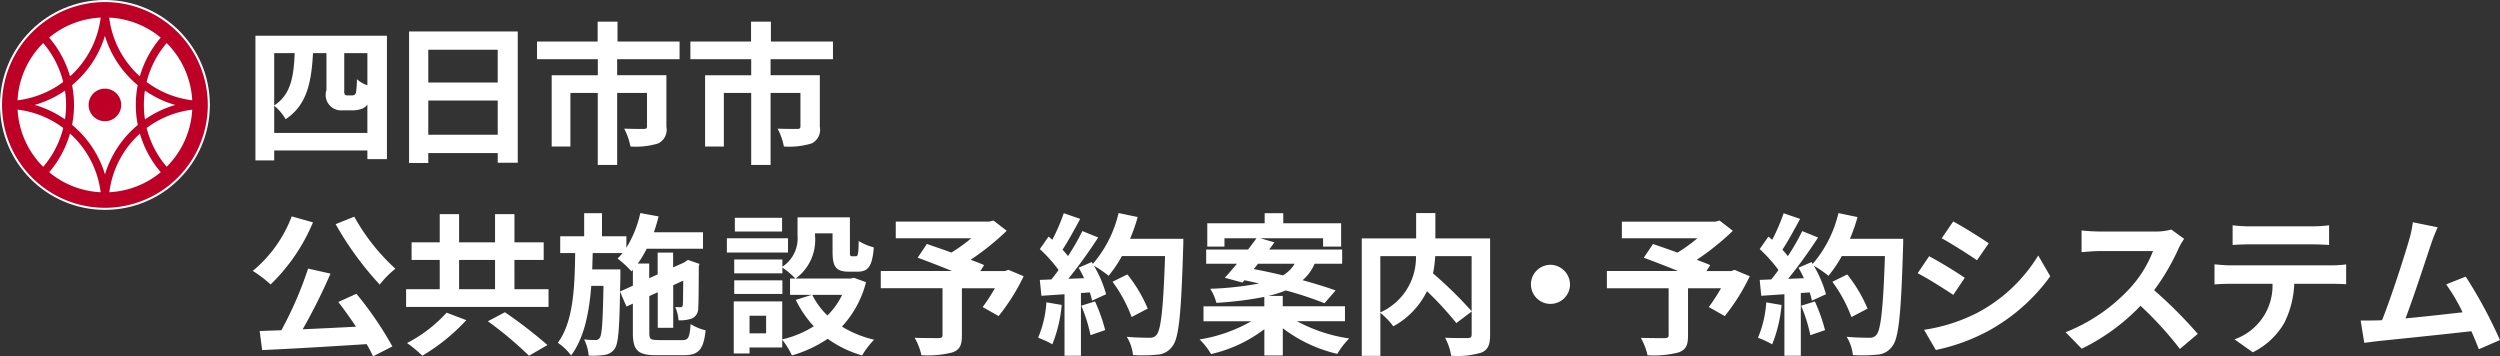
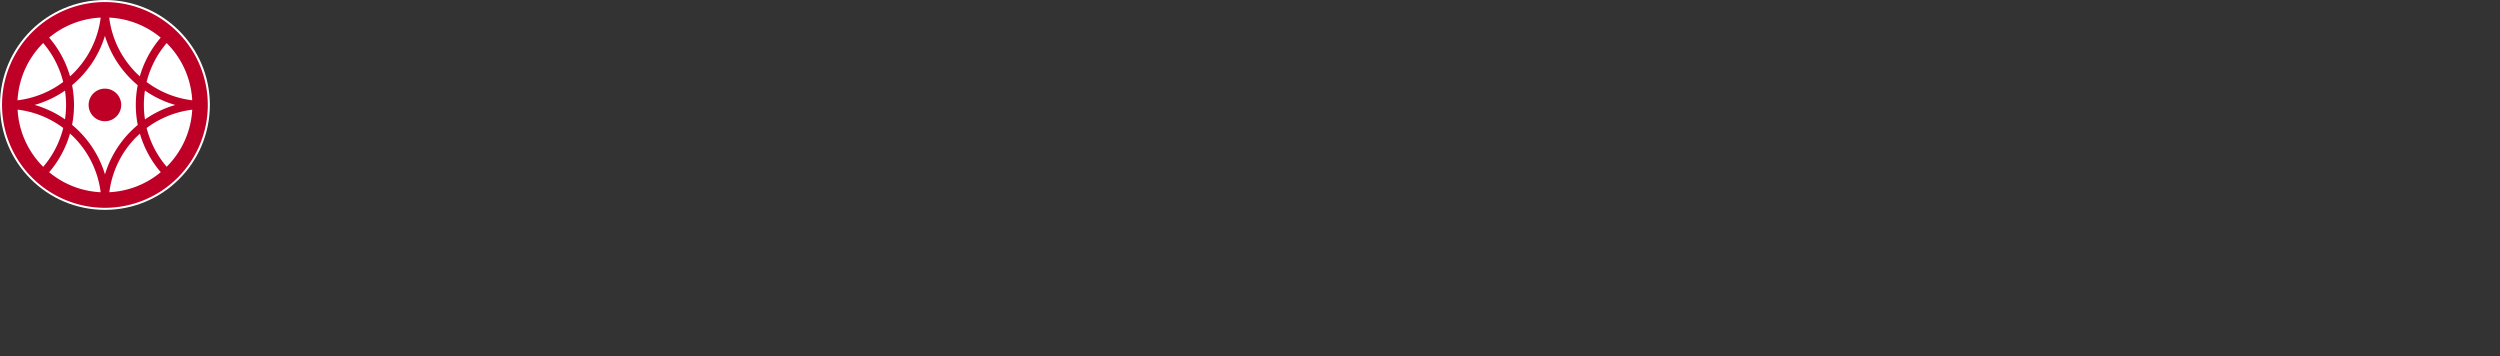
<svg xmlns="http://www.w3.org/2000/svg" id="title_menu_yokkaichi.svg" width="262.094" height="37.344" viewBox="0 0 262.094 37.344">
  <rect x="0" y="0" width="262.094" height="37.344" fill="#333333" stroke="none" />
  <defs>
    <style>
      .cls-1, .cls-2 {
        fill: #fff;
      }

      .cls-1, .cls-3 {
        fill-rule: evenodd;
      }

      .cls-3 {
        fill: #be0026;
      }
    </style>
  </defs>
-   <path id="四日市市公共施設案内_予約システム_のコピー" data-name="四日市市公共施設案内・予約システム のコピー" class="cls-1" d="M69.747,69.935V67.087a5.158,5.158,0,0,1,1.2,1.408c2.246-1.488,2.7-3.887,2.868-6.927h1.41v3.871a1.621,1.621,0,0,0,1.7,2.128h1.049a2.777,2.777,0,0,0,1-.176,1.2,1.2,0,0,0,.541-0.432v2.976H69.747Zm2.147-8.367c-0.1,2.416-.377,4.335-2.147,5.487V61.568h2.147Zm7.622,3.376a3.381,3.381,0,0,1-1.1-.64,9.212,9.212,0,0,1-.082,1.3,0.448,0.448,0,0,1-.18.352,0.845,0.845,0,0,1-.311.048H77.418a0.424,0.424,0,0,1-.262-0.08,0.759,0.759,0,0,1-.066-0.432V61.568h2.426v3.376Zm-11.736-5.2v13.07h1.967v-1.04h9.769v0.912h2.049V59.744H67.78ZM85.9,70.127V66.543H93.18v3.583H85.9Zm7.278-8.911v3.439H85.9V61.216H93.18ZM83.886,59.3v13.79H85.9v-1.04H93.18v1.008h2.1V59.3H83.886Zm28.359,2.912V60.352h-6.507v-2.08h-2.082v2.08H97.3v1.856h6.376v1.68H98.837v7.471H100.8V65.743h2.868v7.551h2.033V65.743h3.13v3.52c0,0.176-.082.256-0.344,0.256s-1.229,0-2.049-.032a6.709,6.709,0,0,1,.656,1.872,8,8,0,0,0,2.9-.32,1.592,1.592,0,0,0,.869-1.744V63.887h-5.163v-1.68h6.54Zm16.081,0V60.352h-6.507v-2.08h-2.081v2.08h-6.36v1.856h6.376v1.68h-4.835v7.471h1.967V65.743h2.868v7.551h2.032V65.743h3.131v3.52c0,0.176-.082.256-0.344,0.256s-1.229,0-2.049-.032a6.709,6.709,0,0,1,.656,1.872,8,8,0,0,0,2.9-.32,1.591,1.591,0,0,0,.868-1.744V63.887h-5.163v-1.68h6.54ZM76.189,79.5a33.288,33.288,0,0,0,4.622,6.335,9.954,9.954,0,0,1,1.639-1.664,21.575,21.575,0,0,1-4.311-5.455Zm-4.606-.816A13.685,13.685,0,0,1,67.5,84.4a12.643,12.643,0,0,1,1.868,1.424,19.453,19.453,0,0,0,4.442-6.511Zm4.885,8.975c0.606,0.784,1.262,1.7,1.852,2.592-1.9.1-3.819,0.192-5.589,0.272a59.4,59.4,0,0,0,2.918-5.839L73.3,84.159a38.624,38.624,0,0,1-2.8,6.463l-2.278.08,0.262,2c2.885-.128,7.015-0.368,10.949-0.624a10.791,10.791,0,0,1,.672,1.28l2.032-1.04a36.631,36.631,0,0,0-3.77-5.519Zm11.353,1.12a14.656,14.656,0,0,1-4.147,3.183,13.528,13.528,0,0,1,1.606,1.328,20.382,20.382,0,0,0,4.606-3.727Zm4.327,0.9a38.628,38.628,0,0,1,4.311,3.615l1.934-1.12a47.954,47.954,0,0,0-4.458-3.439Zm-3.016-6.431H92.9v3.072h-3.77V83.248Zm5.8,3.072V83.248H98v-1.84H94.934v-2.96H92.9v2.96h-3.77v-2.96H87.1v2.96h-2.95v1.84H87.1v3.072H83.575v1.856H98.507V86.319H94.934Zm11.074,0.24,0.033-1.6v-0.72h-2.95c0.016-.56.033-1.136,0.049-1.712h3.131a6.082,6.082,0,0,1-.525.576,10.578,10.578,0,0,1,1.459,1.344l0.147-.16v1.664Zm4,5.087c-0.82,0-.935-0.1-0.935-0.752V87.039l0.886-.4v3.728h1.622V85.9l1.049-.48c-0.016,1.52-.016,2.4-0.049,2.544-0.016.208-.1,0.24-0.229,0.24s-0.361,0-.558-0.016a4.235,4.235,0,0,1,.345,1.392,3.83,3.83,0,0,0,1.36-.176,1.122,1.122,0,0,0,.7-1.1c0.049-.48.049-2.112,0.065-4.383l0.066-.256-1.213-.416-0.3.208-0.066.048-1.18.528V82.48h-1.622v2.288l-0.886.4V83.631h-1.2a10.321,10.321,0,0,0,.934-1.552H114.7V80.352h-5.146c0.18-.544.36-1.1,0.491-1.664l-1.917-.352a11.4,11.4,0,0,1-1.459,3.631v-1.2h-2.557V78.352h-1.869v2.416H99.731v1.76H101.3c-0.049,3.7-.2,7.215-1.819,9.407a5.718,5.718,0,0,1,1.393,1.328c1.36-1.824,1.885-4.415,2.114-7.295h1.279c-0.066,3.759-.164,5.1-0.377,5.423a0.478,0.478,0,0,1-.475.256,9.4,9.4,0,0,1-1.181-.064,4.376,4.376,0,0,1,.476,1.7,8.784,8.784,0,0,0,1.688-.08,1.471,1.471,0,0,0,1.049-.656c0.377-.512.492-2.048,0.557-5.967l0.672,1.552,0.672-.3v3.072c0,1.824.525,2.336,2.459,2.336h2.868c1.59,0,2.082-.608,2.3-2.608a5.435,5.435,0,0,1-1.573-.656c-0.1,1.408-.23,1.68-0.869,1.68h-2.524Zm12.984-12.814h-4.95v1.44h4.95v-1.44Zm0.623,2.144h-6.409v1.5h6.409v-1.5Zm-0.59,4.415h-5.049v1.424h5.049V85.391Zm6.261,1.52a7.6,7.6,0,0,1-1.541,2.16,7.9,7.9,0,0,1-1.59-2.16h3.131Zm-7.966,4.031h-1.738V89.1h1.738v1.84Zm9.195-5.823-0.328.08h-5.769a5.013,5.013,0,0,0,2.032-4.463V80.464h1.836V82.4c0,1.584.377,2.08,1.688,2.08h0.951c1.1,0,1.524-.56,1.688-2.544a5.644,5.644,0,0,1-1.59-.672c-0.016,1.392-.082,1.6-0.295,1.6h-0.41c-0.18,0-.213-0.048-0.213-0.5V78.784h-5.491v1.9a3.562,3.562,0,0,1-1.589,3.279V83.2h-5.049v1.456h5.049V84.047a8.662,8.662,0,0,1,1.36,1.152h-0.557v1.712h2.278l-1.672.528a11.108,11.108,0,0,0,1.885,2.768,10.89,10.89,0,0,1-3.311,1.376V87.6h-5.081v5.455h1.655V92.43h3.426V91.614a7.969,7.969,0,0,1,1.016,1.648,13.373,13.373,0,0,0,3.754-1.744,11.527,11.527,0,0,0,3.606,1.744,8.2,8.2,0,0,1,1.262-1.648,11.347,11.347,0,0,1-3.377-1.376,10.721,10.721,0,0,0,2.525-4.655Zm16.213-.832-0.361.128h-2.59l0.394-.624c-0.377-.176-0.869-0.352-1.41-0.56a26.823,26.823,0,0,0,3.786-3.04l-1.393-1.072-0.442.112h-9.8v1.744h7.917a17.021,17.021,0,0,1-2.082,1.5c-0.918-.336-1.836-0.64-2.573-0.9l-0.967,1.44c1.049,0.384,2.376.9,3.589,1.392h-7.457v1.808h6.474v4.911c0,0.24-.1.3-0.41,0.32-0.328,0-1.541,0-2.508-.032a6.375,6.375,0,0,1,.705,1.824,10.484,10.484,0,0,0,3.229-.288c0.787-.272,1.016-0.752,1.016-1.76V86.223H145.3a20.1,20.1,0,0,1-1.279,1.968l1.672,0.944a21.24,21.24,0,0,0,2.623-4.175Zm3.977,3.408a11.379,11.379,0,0,1-.869,3.711,9.71,9.71,0,0,1,1.492.688,14.511,14.511,0,0,0,.983-4.127Zm3.655,0.352a15.968,15.968,0,0,1,.967,3.087l1.541-.528A18.022,18.022,0,0,0,155.8,87.6Zm5.114-7.007a17.946,17.946,0,0,0,.8-2.288l-2-.416a12.628,12.628,0,0,1-2.7,5.327l-0.115-.192-1.376.592c0.2,0.336.393,0.72,0.573,1.1L153,85.231a51.4,51.4,0,0,0,3.13-4.335l-1.655-.672a24.8,24.8,0,0,1-1.508,2.624c-0.164-.208-0.361-0.448-0.574-0.672,0.59-.9,1.262-2.128,1.852-3.231l-1.721-.592a20.775,20.775,0,0,1-1.2,2.784l-0.393-.336-0.918,1.312a15.253,15.253,0,0,1,1.967,2.192c-0.246.352-.509,0.688-0.754,0.992l-1.213.048,0.164,1.664,2.425-.16v6.447h1.721V86.719l0.935-.064a8.564,8.564,0,0,1,.229.864l1.475-.672a12.544,12.544,0,0,0-1.278-2.992,12.529,12.529,0,0,1,1.541,1.056,13.237,13.237,0,0,0,1.393-2.064h4.524c-0.181,5.455-.427,7.791-0.918,8.287a0.82,0.82,0,0,1-.689.272c-0.442,0-1.376,0-2.409-.1a4.472,4.472,0,0,1,.656,1.92,16.018,16.018,0,0,0,2.556-.048,2.043,2.043,0,0,0,1.574-.88c0.688-.848.918-3.376,1.131-10.382,0.016-.24.016-0.88,0.016-0.88h-5.589Zm1.852,7.311a14.934,14.934,0,0,0-2.131-3.583l-1.557.768a14.978,14.978,0,0,1,2,3.7Zm11.566-4.7h3.836a3.392,3.392,0,0,1-1.229,1.216c-1.049-.256-2.1-0.48-3.049-0.656Zm9.114,6.031V88.111h-6.524V87.023h-1.524a10.713,10.713,0,0,0,1.836-.576,36.707,36.707,0,0,1,4.065,1.344l1.163-1.344c-0.918-.336-2.131-0.7-3.458-1.072a4.759,4.759,0,0,0,1.262-1.728h2.885V82.16h-7.655c0.2-.256.377-0.512,0.557-0.752l-1.491-.432h6.589v0.88H181.6V79.408h-6.065V78.352h-1.95v1.056h-6.016v2.448h1.8v-0.88h3.36c-0.262.368-.573,0.768-0.885,1.184h-4.392v1.488h3.229c-0.459.544-.885,1.056-1.279,1.472l1.852,0.5,0.213-.24c0.492,0.1,1.017.224,1.541,0.336a33.273,33.273,0,0,1-5.13.56,4.743,4.743,0,0,1,.639,1.472,36.635,36.635,0,0,0,5.032-.624v0.992h-6.376v1.568h5a16.014,16.014,0,0,1-5.409,1.9,7.221,7.221,0,0,1,1.2,1.536,14.666,14.666,0,0,0,5.589-2.608v2.752h1.934V90.414A15.132,15.132,0,0,0,181.2,93.1a8.382,8.382,0,0,1,1.245-1.616,16.6,16.6,0,0,1-5.474-1.808h5.032Zm13.278-6.831v5.775a42.237,42.237,0,0,0-4.048-3.967,11.765,11.765,0,0,0,.229-1.808h3.819Zm-9.572,0h3.737a6.316,6.316,0,0,1-3.737,5.9v-5.9Zm11.507-1.856h-5.737V78.336h-2.016v2.656h-5.7V93.31h1.95V88.8a7.812,7.812,0,0,1,1.361,1.408,8.392,8.392,0,0,0,3.524-3.68,33.737,33.737,0,0,1,3.081,3.344l1.606-1.216v2.4c0,0.288-.1.368-0.409,0.384-0.312,0-1.41.016-2.377-.032a6.111,6.111,0,0,1,.639,1.888,8.658,8.658,0,0,0,3.18-.336c0.688-.3.9-0.832,0.9-1.856V80.992Zm6.279,2.768a2.048,2.048,0,1,0,2.1,2.048A2.088,2.088,0,0,0,203.5,83.759Zm19.351,0.528-0.36.128H219.9l0.393-.624c-0.377-.176-0.868-0.352-1.409-0.56a26.938,26.938,0,0,0,3.786-3.04l-1.393-1.072-0.443.112h-9.8v1.744h7.917a17.088,17.088,0,0,1-2.081,1.5c-0.918-.336-1.836-0.64-2.574-0.9l-0.967,1.44c1.049,0.384,2.377.9,3.59,1.392h-7.458v1.808h6.474v4.911c0,0.24-.1.3-0.409,0.32-0.328,0-1.541,0-2.508-.032a6.4,6.4,0,0,1,.705,1.824,10.487,10.487,0,0,0,3.229-.288c0.786-.272,1.016-0.752,1.016-1.76V86.223h3.458a20.288,20.288,0,0,1-1.278,1.968l1.672,0.944a21.238,21.238,0,0,0,2.622-4.175Zm3.322,3.408a11.4,11.4,0,0,1-.869,3.711,9.8,9.8,0,0,1,1.492.688,14.511,14.511,0,0,0,.983-4.127Zm3.655,0.352a15.968,15.968,0,0,1,.967,3.087l1.541-.528a17.942,17.942,0,0,0-1.066-3.007Zm5.114-7.007a18.1,18.1,0,0,0,.8-2.288l-2-.416a12.616,12.616,0,0,1-2.7,5.327l-0.115-.192-1.377.592c0.2,0.336.394,0.72,0.574,1.1l-1.656.064A51.41,51.41,0,0,0,231.6,80.9l-1.655-.672a24.974,24.974,0,0,1-1.508,2.624c-0.164-.208-0.361-0.448-0.574-0.672,0.59-.9,1.262-2.128,1.852-3.231l-1.721-.592a20.9,20.9,0,0,1-1.2,2.784L226.4,80.8l-0.918,1.312a15.134,15.134,0,0,1,1.967,2.192c-0.246.352-.508,0.688-0.754,0.992l-1.213.048,0.164,1.664,2.426-.16v6.447h1.721V86.719l0.934-.064a8.331,8.331,0,0,1,.23.864l1.475-.672a12.585,12.585,0,0,0-1.278-2.992,12.589,12.589,0,0,1,1.54,1.056,13.1,13.1,0,0,0,1.393-2.064h4.524c-0.18,5.455-.426,7.791-0.918,8.287a0.818,0.818,0,0,1-.688.272c-0.443,0-1.377,0-2.409-.1a4.483,4.483,0,0,1,.655,1.92,16.028,16.028,0,0,0,2.557-.048,2.043,2.043,0,0,0,1.574-.88c0.688-.848.918-3.376,1.131-10.382,0.016-.24.016-0.88,0.016-0.88H234.94Zm1.852,7.311a14.967,14.967,0,0,0-2.131-3.583l-1.557.768a15.011,15.011,0,0,1,2,3.7Zm8.976-9.135-1.2,1.76c1.081,0.592,2.786,1.68,3.7,2.3l1.229-1.776C248.653,80.928,246.85,79.792,245.768,79.216Zm-3.049,11.358,1.23,2.112a20.25,20.25,0,0,0,5.474-1.984,19.638,19.638,0,0,0,6.524-5.743l-1.262-2.176a16.533,16.533,0,0,1-6.376,6A18.073,18.073,0,0,1,242.719,90.574Zm0.525-7.711-1.2,1.776c1.1,0.56,2.8,1.648,3.738,2.272l1.2-1.792C246.145,84.543,244.342,83.439,243.244,82.864ZM269.98,81.04l-1.344-.976a6.015,6.015,0,0,1-1.689.208h-5.786a18.771,18.771,0,0,1-1.934-.112v2.272c0.344-.016,1.246-0.112,1.934-0.112h5.557a12.362,12.362,0,0,1-2.442,3.919,18.384,18.384,0,0,1-6.721,4.591l1.689,1.728a21.573,21.573,0,0,0,6.163-4.5,36.805,36.805,0,0,1,4.13,4.527l1.869-1.584a45.555,45.555,0,0,0-4.573-4.575,23.366,23.366,0,0,0,2.573-4.4A7.363,7.363,0,0,1,269.98,81.04Zm5.083-1.424V81.68c0.508-.032,1.2-0.064,1.77-0.064h6.573c0.573,0,1.213.032,1.77,0.064V79.616a13.147,13.147,0,0,1-1.77.112h-6.589A12.912,12.912,0,0,1,275.063,79.616Zm-1.9,4.1v2.1c0.459-.032,1.081-0.064,1.573-0.064h4.508a5.957,5.957,0,0,1-3.983,5.823l1.917,1.36a7.784,7.784,0,0,0,3.295-3.072,9.951,9.951,0,0,0,1.049-4.111h3.95c0.459,0,1.082.016,1.492,0.048v-2.08a12.715,12.715,0,0,1-1.492.1H274.735C274.227,83.807,273.653,83.759,273.162,83.711Zm23.4-3.887-2.607-.528a11.275,11.275,0,0,1-.393,1.856c-0.475,1.664-1.885,6.047-2.836,8.415-0.147,0-.311.016-0.442,0.016-0.541.016-1.246,0.016-1.8,0.016l0.377,2.336c0.524-.064,1.131-0.144,1.541-0.192,2.065-.208,7.031-0.72,9.687-1.024,0.311,0.688.573,1.344,0.786,1.888l2.213-.96a48.882,48.882,0,0,0-3.589-6.655l-2.049.816a19.247,19.247,0,0,1,1.721,2.928c-1.656.192-3.983,0.448-5.983,0.64,0.82-2.144,2.147-6.207,2.672-7.775C296.1,80.9,296.349,80.3,296.562,79.824Z" transform="translate(-41 -56)" />
  <circle id="楕円形_1051" data-name="楕円形 1051" class="cls-2" cx="11" cy="11" r="11" />
  <path id="シェイプ_1110" data-name="シェイプ 1110" class="cls-3" d="M52,56.216A10.785,10.785,0,1,0,62.784,67,10.789,10.789,0,0,0,52,56.216Zm-0.472,1.629h0.028a9.956,9.956,0,0,1-2.848,5.816c-0.119.119-.24,0.235-0.363,0.346a10.819,10.819,0,0,0-2.194-4.065A9.127,9.127,0,0,1,51.527,57.845Zm0.921,0a9.125,9.125,0,0,1,5.4,2.1,10.82,10.82,0,0,0-2.191,4.061c-0.123-.112-0.246-0.227-0.365-0.346A9.956,9.956,0,0,1,52.449,57.845ZM52,59.758a10.794,10.794,0,0,0,2.7,4.5q0.356,0.356.736,0.672a10.889,10.889,0,0,0,.006,4.168q-0.375.313-.727,0.665a10.787,10.787,0,0,0-2.709,4.52,10.79,10.79,0,0,0-2.711-4.52q-0.357-.357-0.738-0.674a10.847,10.847,0,0,0,0-4.161c0.253-.211.5-0.433,0.736-0.67A10.8,10.8,0,0,0,52,59.758Zm-6.473.751a9.982,9.982,0,0,1,2.1,4.084,9.959,9.959,0,0,1-4.79,1.923A9.138,9.138,0,0,1,45.53,60.509Zm12.944,0.006a9.138,9.138,0,0,1,2.681,6,9.956,9.956,0,0,1-4.782-1.921A9.98,9.98,0,0,1,58.474,60.515ZM52,65.293A1.708,1.708,0,1,0,53.707,67,1.708,1.708,0,0,0,52,65.293Zm-4.187.2a10.176,10.176,0,0,1,0,3.017A10.764,10.764,0,0,0,44.633,67,10.762,10.762,0,0,0,47.812,65.5Zm8.381,0a10.764,10.764,0,0,0,3.185,1.511A10.765,10.765,0,0,0,56.2,68.521,10.151,10.151,0,0,1,56.193,65.5Zm-13.349,2a9.959,9.959,0,0,1,4.786,1.923,9.978,9.978,0,0,1-2.1,4.074A9.137,9.137,0,0,1,42.845,67.5Zm18.309,0a9.137,9.137,0,0,1-2.681,5.99,9.978,9.978,0,0,1-2.1-4.063A9.959,9.959,0,0,1,61.154,67.5ZM48.34,70c0.124,0.112.247,0.227,0.367,0.346a9.955,9.955,0,0,1,2.846,5.808,9.126,9.126,0,0,1-5.4-2.1A10.825,10.825,0,0,0,48.34,70Zm7.327,0.009a10.824,10.824,0,0,0,2.187,4.041,9.126,9.126,0,0,1-5.389,2.1,9.956,9.956,0,0,1,2.846-5.806C55.428,70.234,55.547,70.123,55.667,70.014Z" transform="translate(-41 -56)" />
</svg>